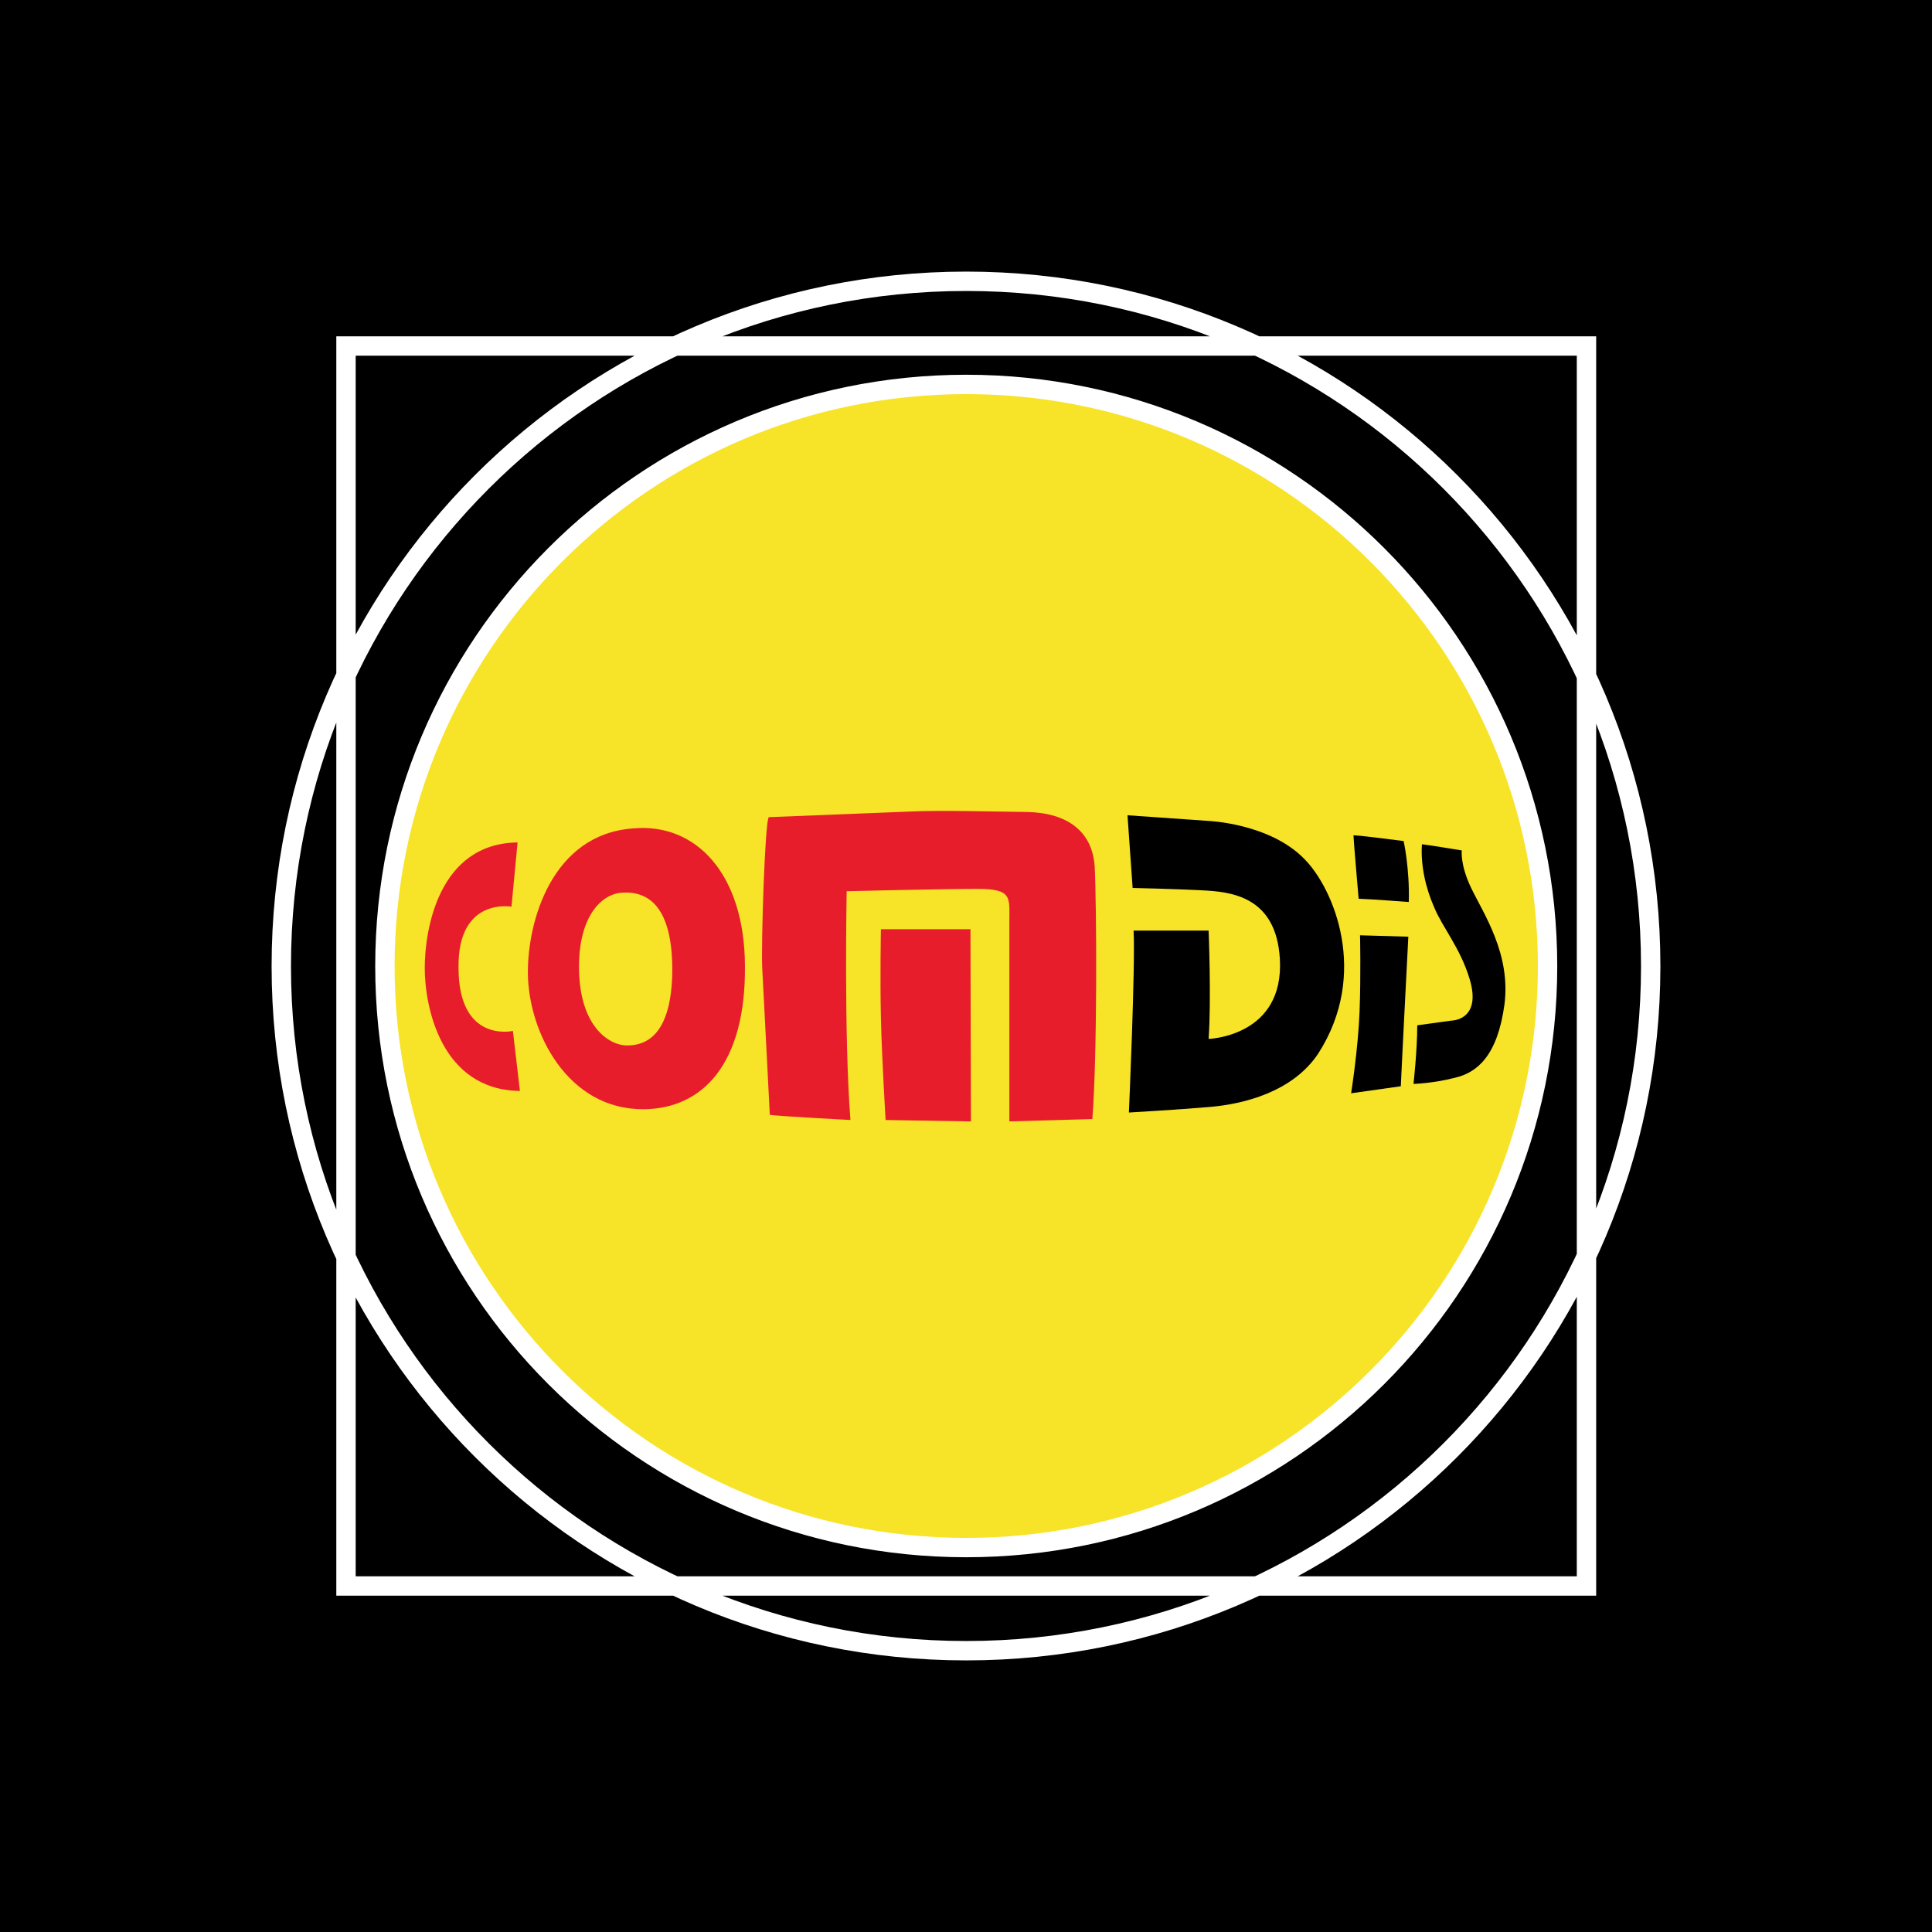
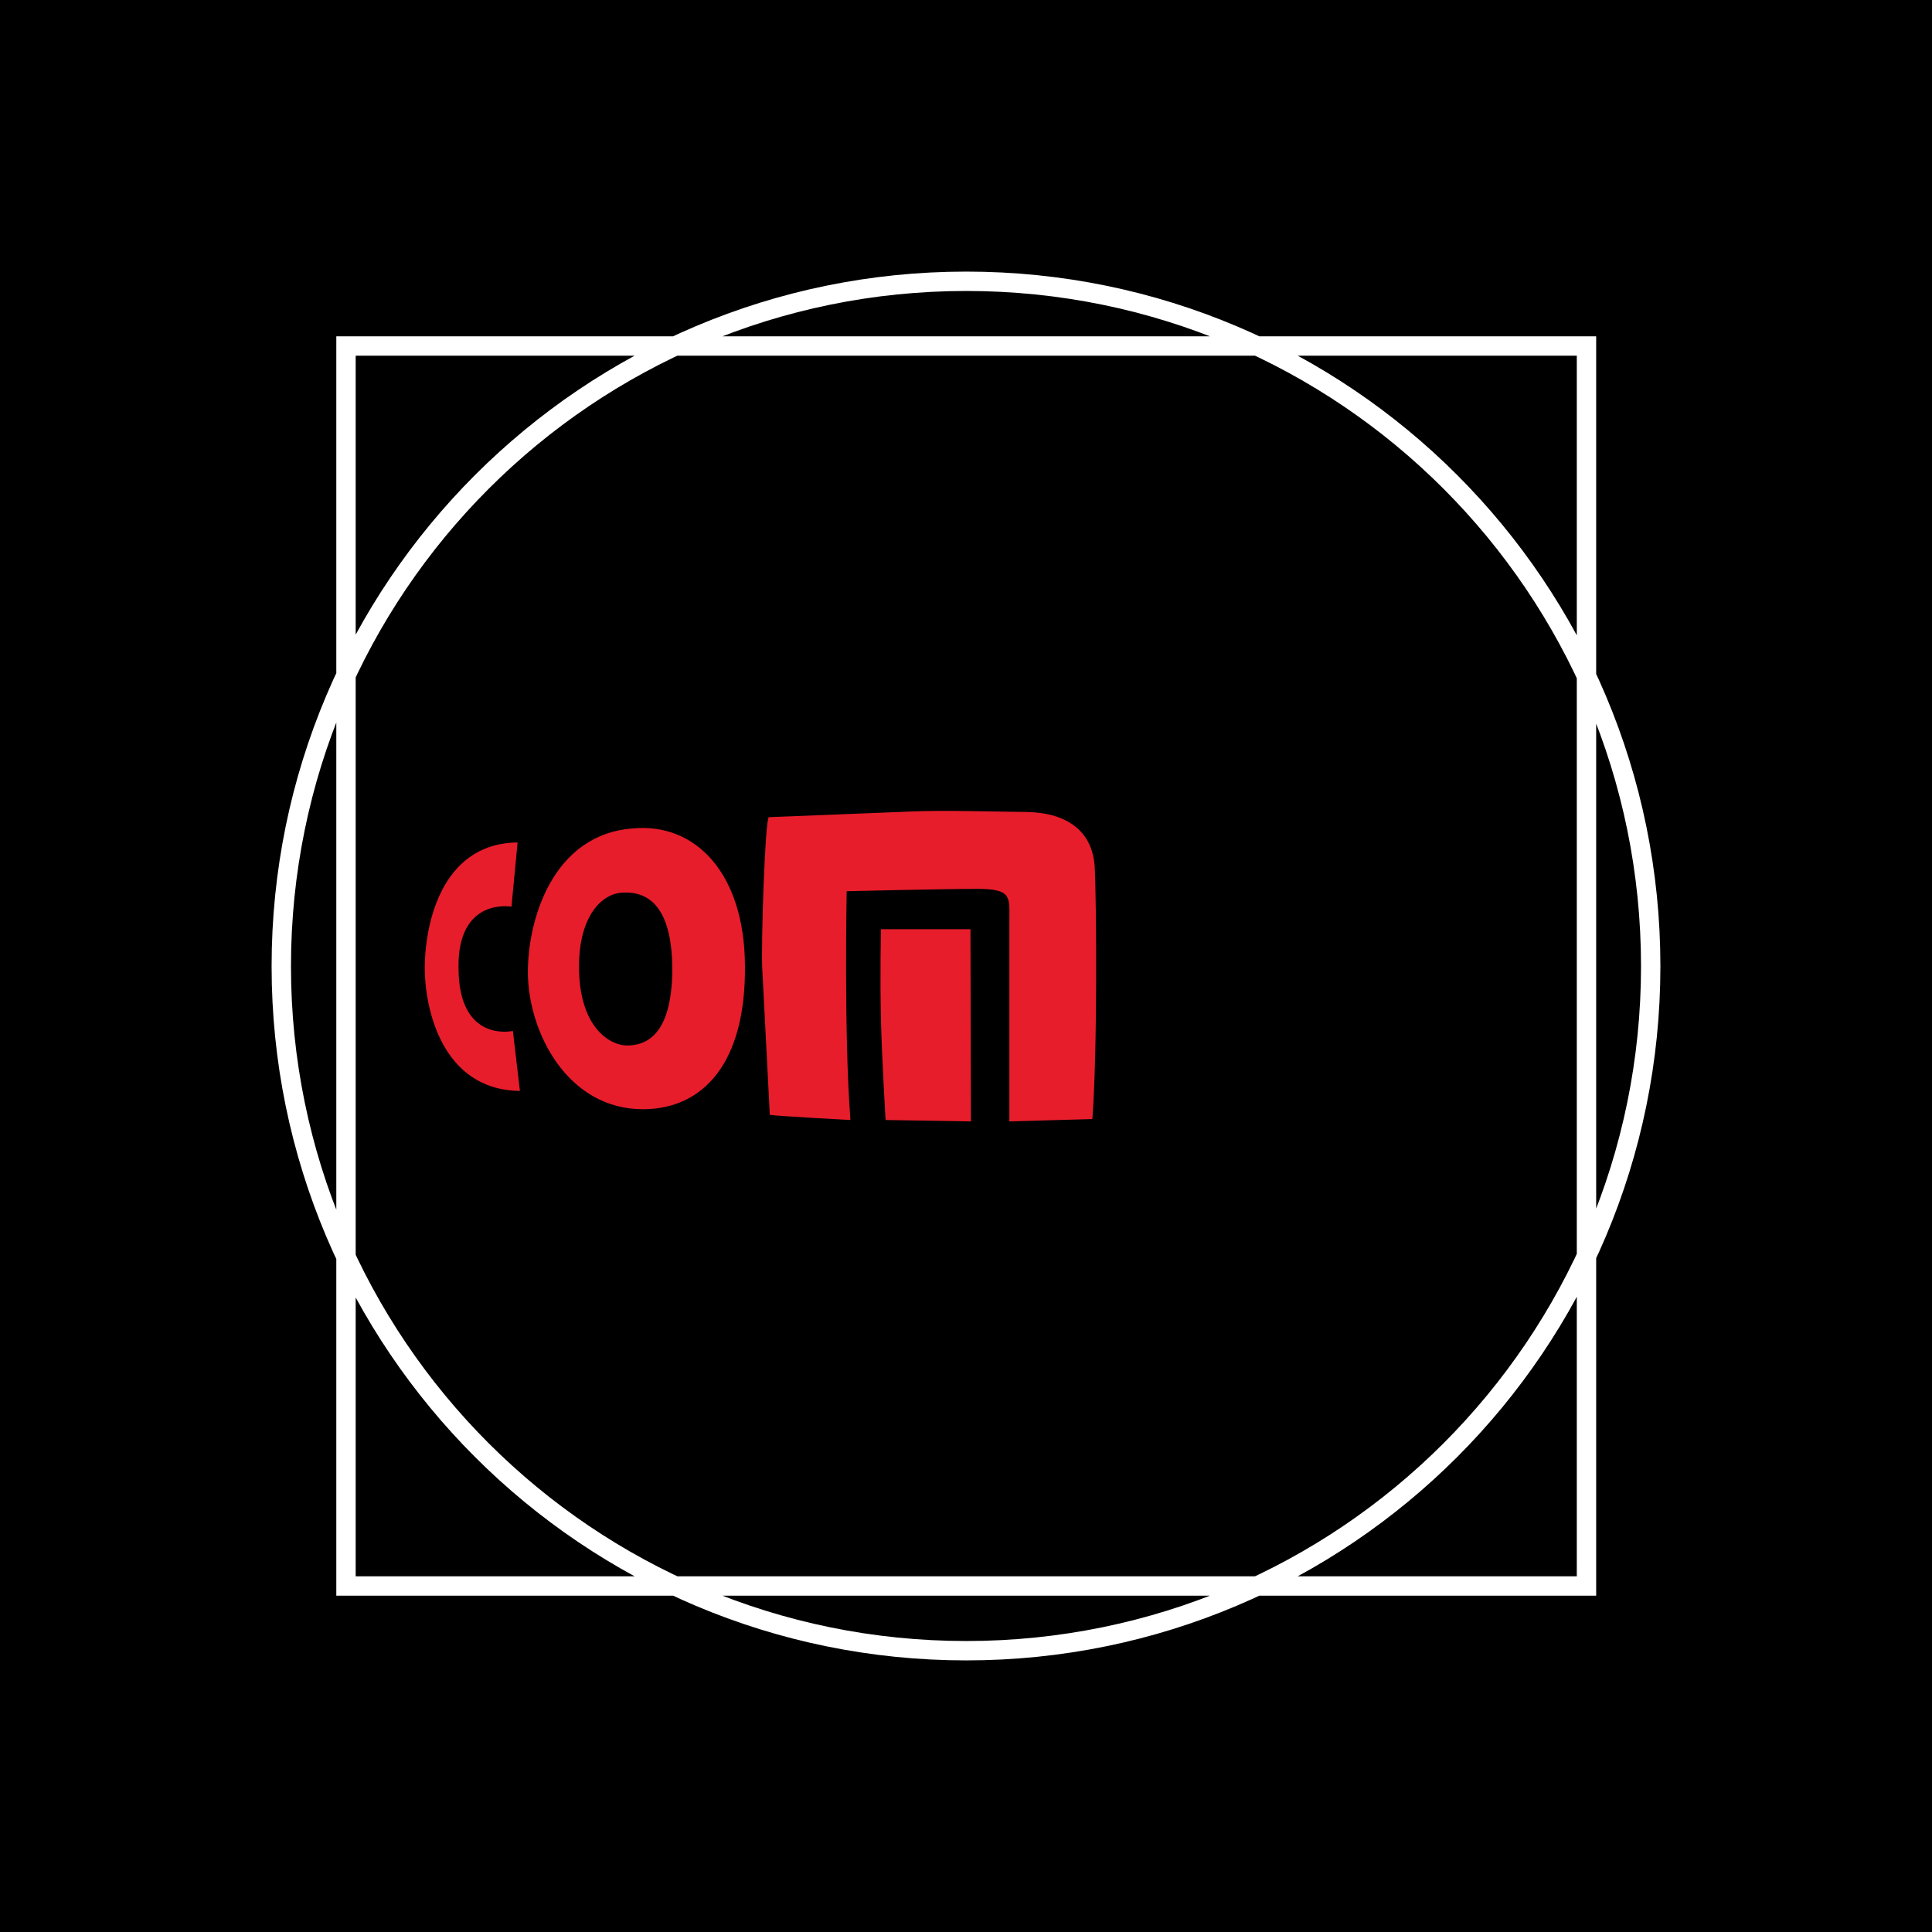
<svg xmlns="http://www.w3.org/2000/svg" version="1.0" id="Layer_1" x="0px" y="0px" width="192.756px" height="192.756px" viewBox="0 0 192.756 192.756" enable-background="new 0 0 192.756 192.756" xml:space="preserve">
  <g>
    <polygon fill-rule="evenodd" clip-rule="evenodd" points="0,0 192.756,0 192.756,192.756 0,192.756 0,0  " />
    <path fill="none" stroke="#FFFFFF" stroke-width="1.933" stroke-miterlimit="2.613" d="M34.52,34.52h123.764v123.717H34.52V34.52   L34.52,34.52z M28.064,96.401c0-37.746,30.591-68.337,68.337-68.337s68.29,30.591,68.29,68.337c0,37.699-30.544,68.29-68.29,68.29   S28.064,134.101,28.064,96.401L28.064,96.401z" />
-     <path fill-rule="evenodd" clip-rule="evenodd" fill="#F7E328" stroke="#FFFFFF" stroke-width="1.933" stroke-miterlimit="2.613" d="   M38.402,96.401c0-32.04,25.959-58.046,58-58.046S154.4,64.361,154.4,96.401S128.441,154.4,96.401,154.4   S38.402,128.441,38.402,96.401L38.402,96.401z" />
    <path fill-rule="evenodd" clip-rule="evenodd" fill="#E81D2B" d="M45.746,96.542c0,7.576,5.425,6.313,5.425,6.313l0.701,5.988   c-7.857-0.095-9.495-8.373-9.495-12.255s1.403-12.442,9.261-12.536l-0.608,6.408C51.031,90.461,45.652,89.479,45.746,96.542   L45.746,96.542z" />
    <path fill-rule="evenodd" clip-rule="evenodd" fill="#E81D2B" d="M87.889,92.706h8.934l0.047,19.178l-8.512-0.141   c0,0-0.375-6.128-0.468-10.15C87.794,97.524,87.889,92.706,87.889,92.706L87.889,92.706z" />
    <path fill-rule="evenodd" clip-rule="evenodd" fill="#E81D2B" d="M76.055,96.729c-0.141-2.526,0.28-15.108,0.654-15.202   c0,0,10.852-0.421,14.126-0.561c3.228-0.141,7.577,0,11.647,0.046c4.115,0.094,6.501,2.012,6.734,5.426   c0.188,3.461,0.281,18.663-0.233,25.211l-8.278,0.234c0,0,0-17.728,0-20.066c0-2.292,0.28-3.134-3.181-3.134   c-3.461,0-13.051,0.233-13.051,0.233s-0.28,14.453,0.375,22.826c0,0-7.156-0.374-8.045-0.515   C76.803,111.229,76.195,99.255,76.055,96.729L76.055,96.729z" />
-     <path fill-rule="evenodd" clip-rule="evenodd" d="M112.491,81.34l8.045,0.562c0,0,6.175,0.234,9.636,3.835   c2.9,2.947,6.455,11.413,1.356,19.365c-2.572,3.882-7.53,5.051-10.758,5.332c-3.228,0.28-8.139,0.562-8.139,0.562   s0.655-14.734,0.468-18.148h7.484c0,0,0.28,6.876,0,10.805c0,0,7.576-0.234,7.108-7.999c-0.374-6.268-4.91-6.688-7.811-6.829   c-2.713-0.141-6.876-0.234-6.876-0.234L112.491,81.34L112.491,81.34z" />
+     <path fill-rule="evenodd" clip-rule="evenodd" d="M112.491,81.34l8.045,0.562c0,0,6.175,0.234,9.636,3.835   c2.9,2.947,6.455,11.413,1.356,19.365c-3.228,0.28-8.139,0.562-8.139,0.562   s0.655-14.734,0.468-18.148h7.484c0,0,0.28,6.876,0,10.805c0,0,7.576-0.234,7.108-7.999c-0.374-6.268-4.91-6.688-7.811-6.829   c-2.713-0.141-6.876-0.234-6.876-0.234L112.491,81.34L112.491,81.34z" />
    <path fill-rule="evenodd" clip-rule="evenodd" d="M135.036,83.351c0-0.093,5.005,0.562,5.005,0.562s0.608,2.713,0.515,6.081   c0,0-3.695-0.281-5.005-0.327C135.551,89.666,135.036,83.726,135.036,83.351L135.036,83.351z" />
    <path fill-rule="evenodd" clip-rule="evenodd" d="M135.691,93.314l4.818,0.14c0,0-0.702,13.611-0.749,14.921l-4.958,0.701   c0,0,0.702-4.444,0.842-8.139C135.785,97.196,135.691,93.314,135.691,93.314L135.691,93.314z" />
    <path fill-rule="evenodd" clip-rule="evenodd" d="M141.866,84.24c0-0.047,3.976,0.608,3.976,0.608s-0.188,1.403,0.935,3.742   c1.264,2.619,3.977,6.595,3.321,11.647c-0.701,5.098-2.713,6.781-4.958,7.296c-2.198,0.562-4.116,0.608-4.116,0.608   s0.375-3.274,0.375-5.847l3.414-0.468c0,0,3.04,0,1.824-4.116c-0.936-3.134-2.76-5.239-3.555-7.203   C142.239,88.59,141.726,86.345,141.866,84.24L141.866,84.24z" />
    <path fill-rule="evenodd" clip-rule="evenodd" fill="#E81D2B" d="M62.163,89.058c2.666-0.141,4.958,1.591,4.911,7.905   c-0.093,6.314-2.62,7.343-4.49,7.343s-4.817-1.964-4.817-7.858C57.766,91.303,60.104,89.104,62.163,89.058L62.163,89.058z    M63.191,82.65c6.175-0.561,11.086,4.443,11.133,13.705c0.093,9.775-4.209,14.266-10.103,14.312   c-7.625,0.047-11.506-7.717-11.553-13.563C52.621,91.958,55.053,83.211,63.191,82.65L63.191,82.65z" />
  </g>
</svg>